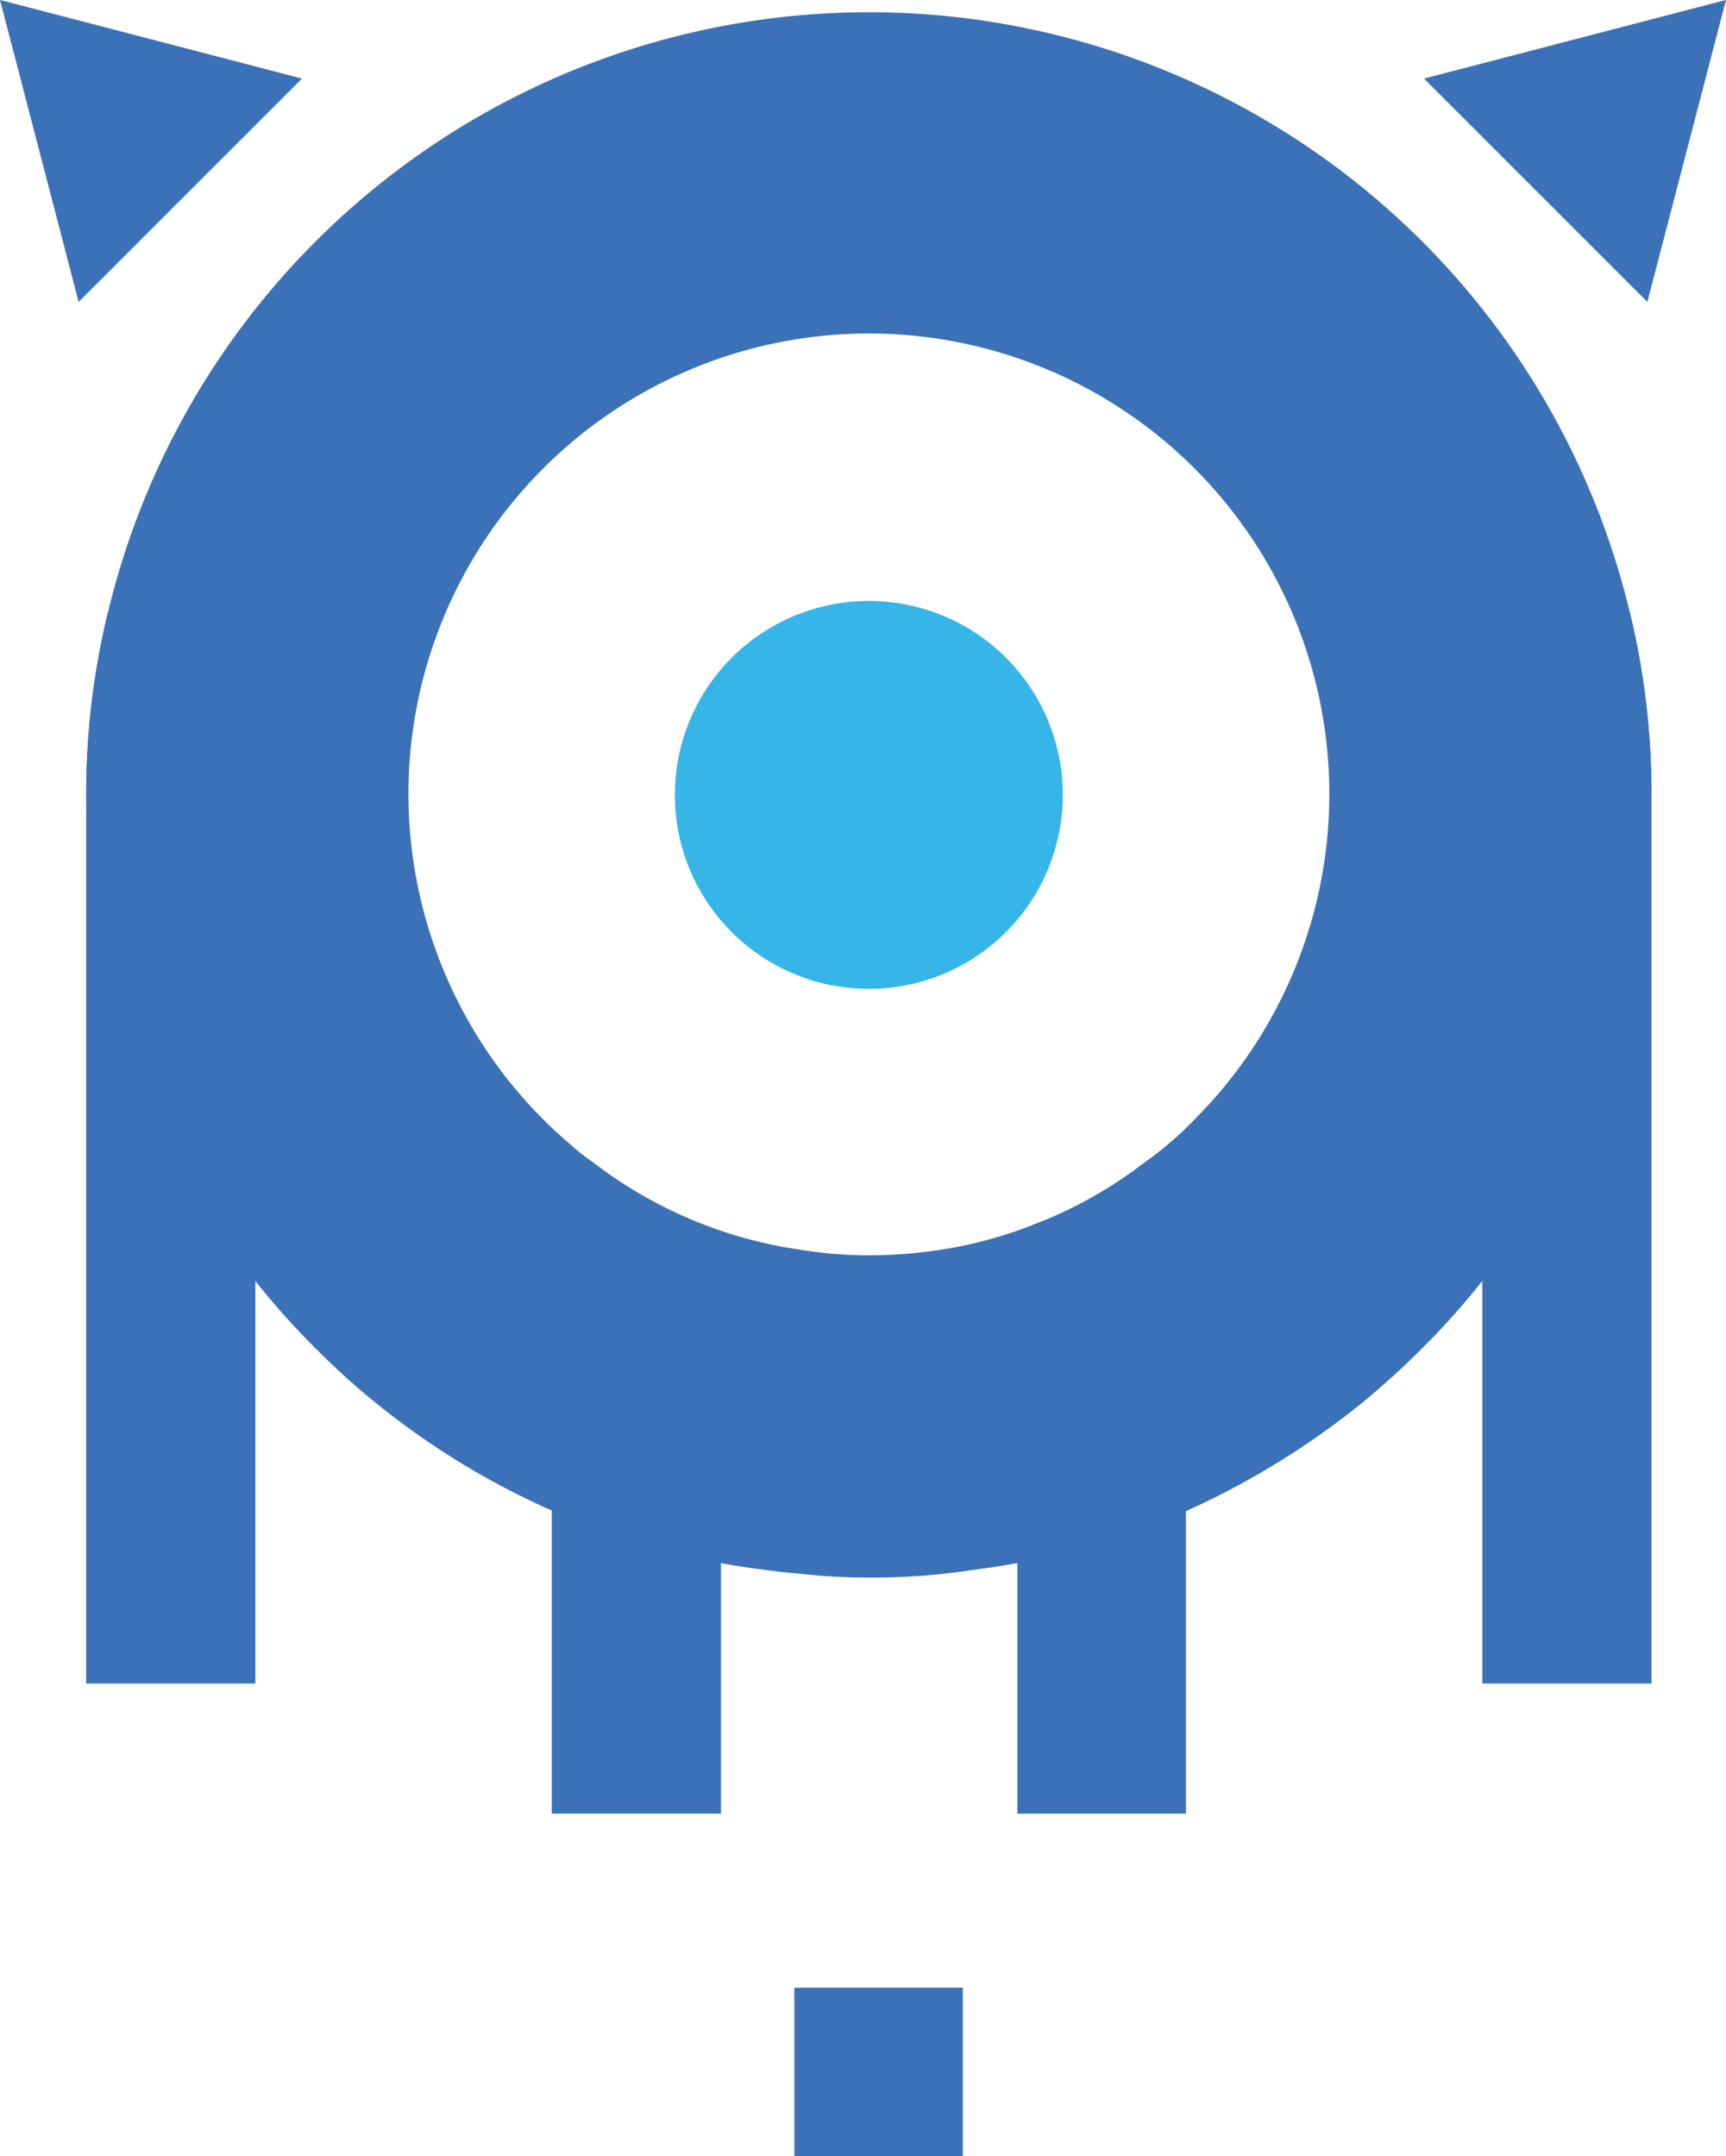
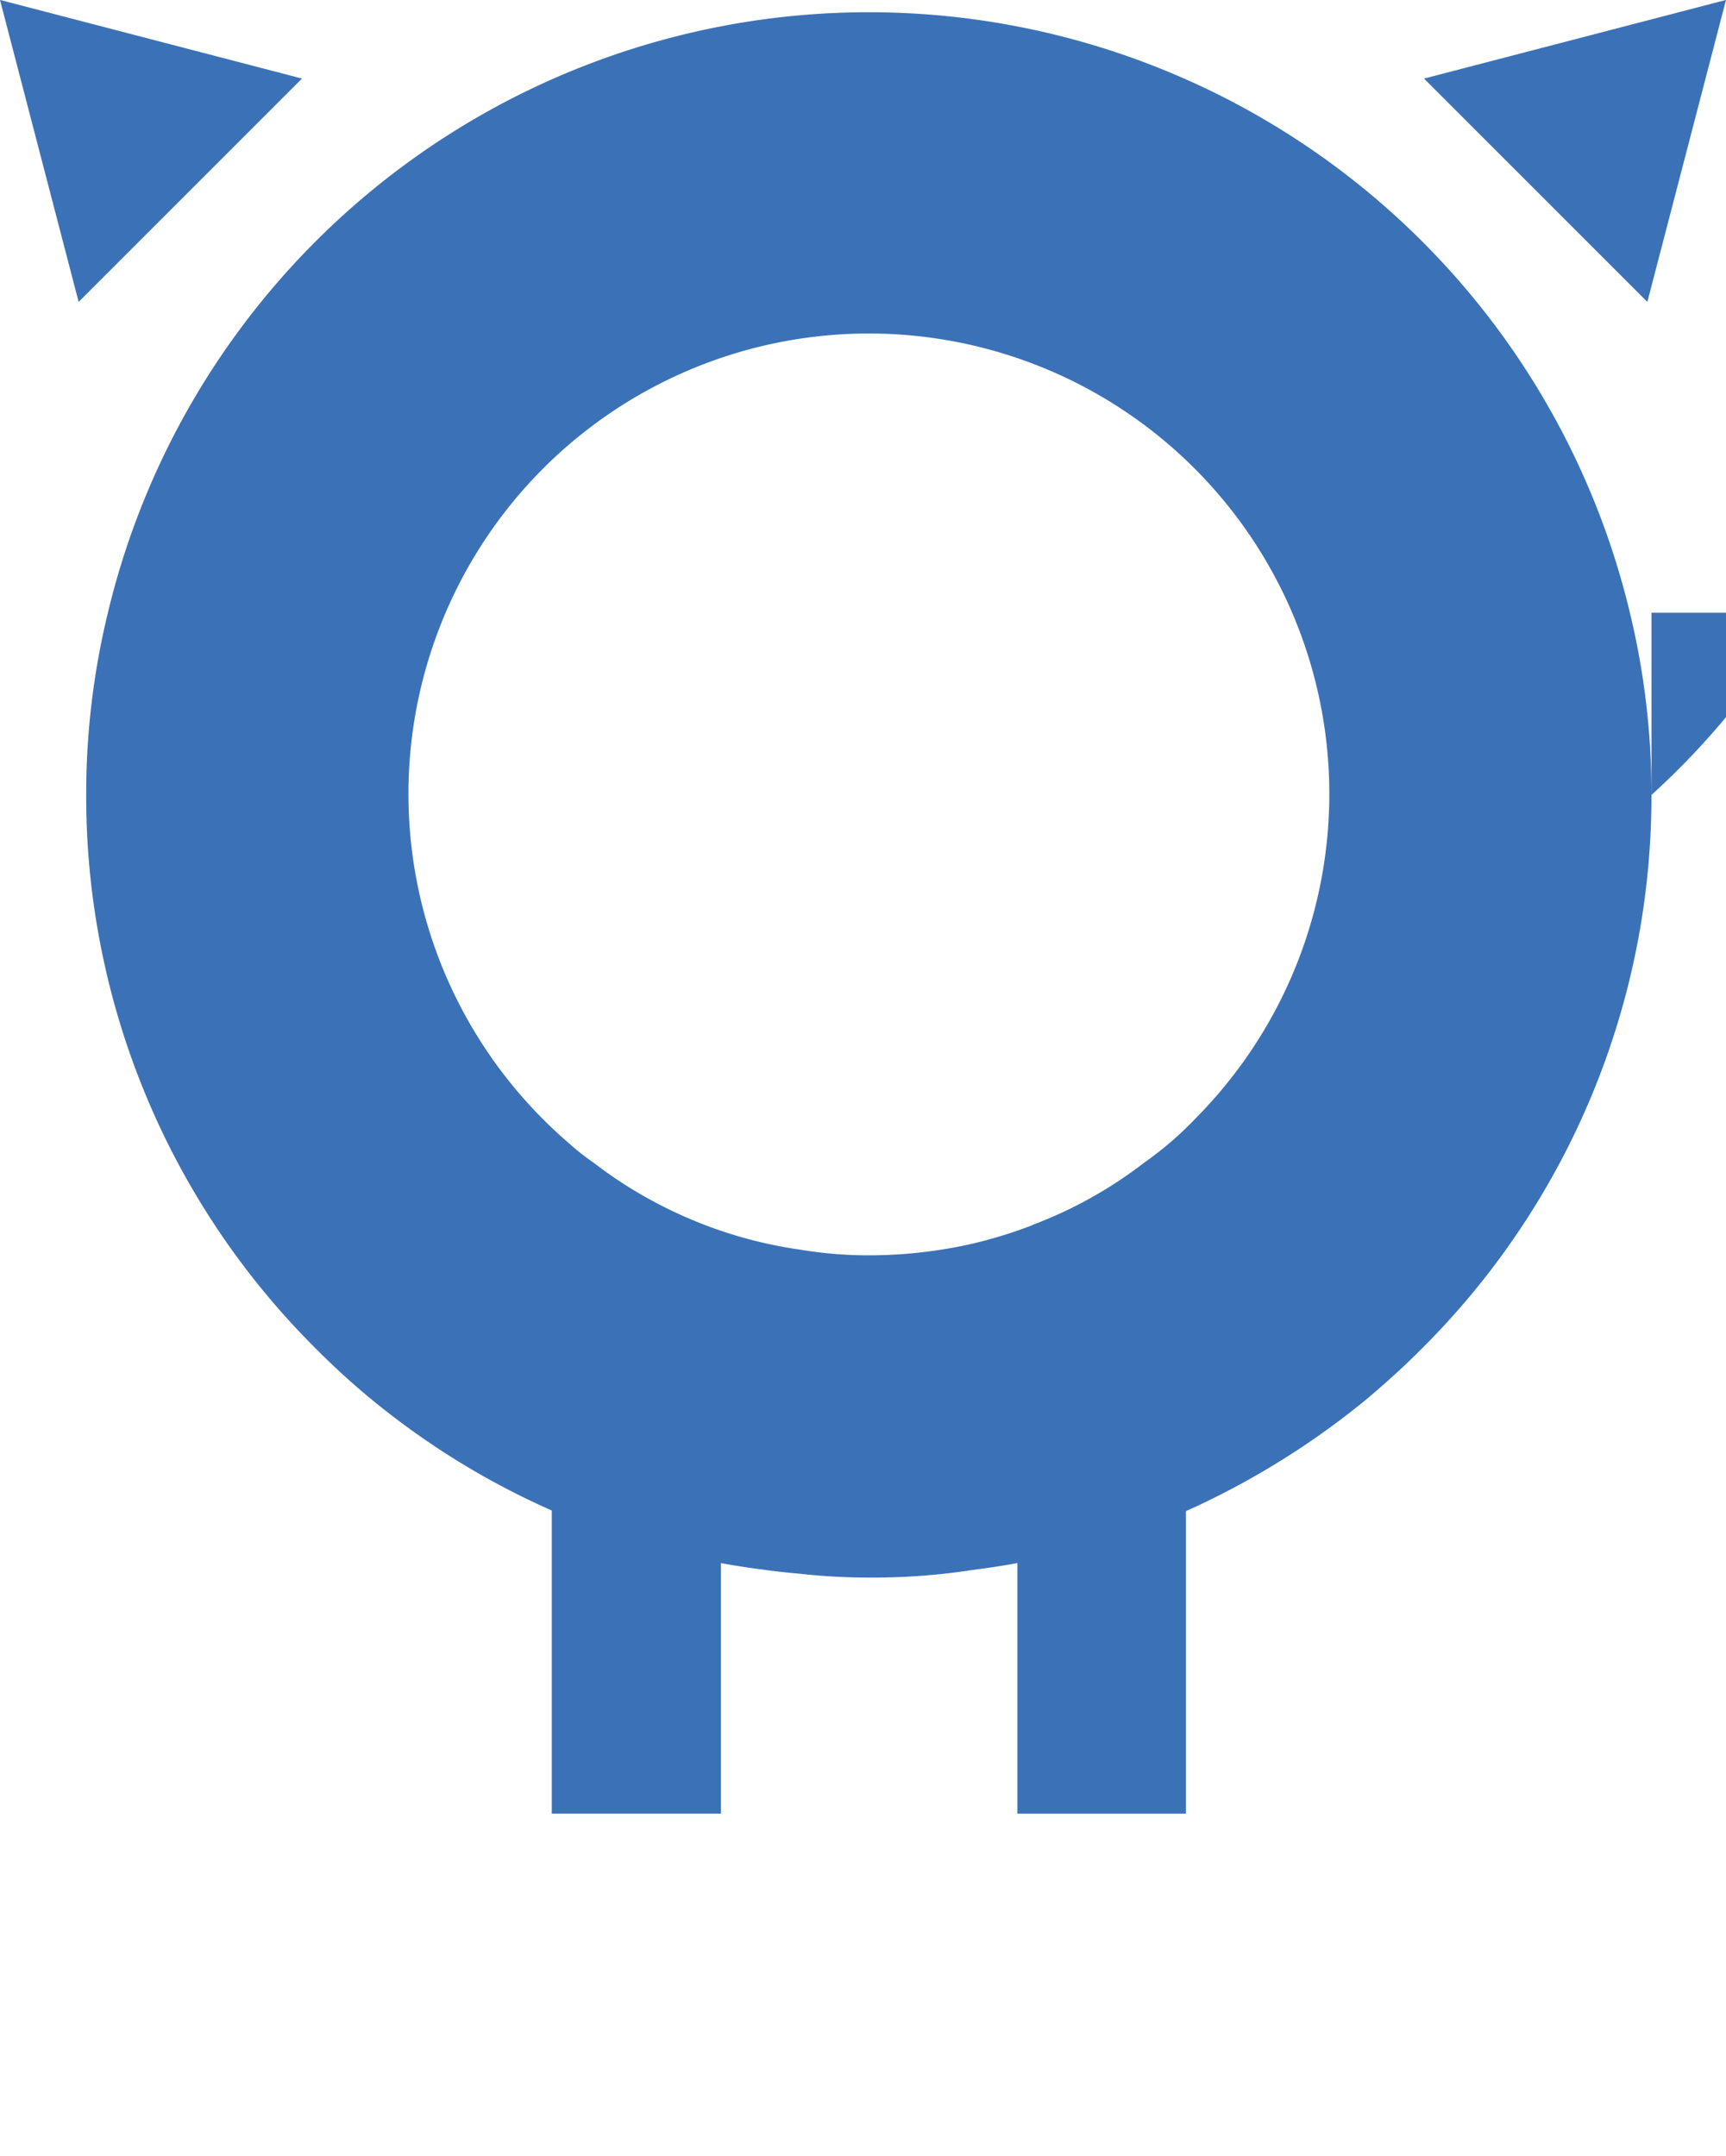
<svg xmlns="http://www.w3.org/2000/svg" width="27.852" height="34.797" viewBox="0 0 27.852 34.797">
  <g id="Group_214" data-name="Group 214" transform="translate(-1085.517 -79.662)">
-     <path id="Path_389" data-name="Path 389" d="M1089.638,89.55v17.28h-2.73V92.49a12.385,12.385,0,0,1,.35-2.94Z" fill="#3b72b7" />
    <path id="Path_390" data-name="Path 390" d="M1097.151,99.83v9.1h-2.73V98.42a6.924,6.924,0,0,0,1.03.66A2.99,2.99,0,0,0,1097.151,99.83Z" fill="#3b72b7" />
    <path id="Path_391" data-name="Path 391" d="M1104.654,98.42v10.51h-2.72V99.75a3.824,3.824,0,0,0,.89-.31c.01,0,.01,0,.02-.01A6.994,6.994,0,0,0,1104.654,98.42Z" fill="#3b72b7" />
-     <path id="Path_392" data-name="Path 392" d="M1112.167,92.49v14.34h-2.73V89.55h2.381A12.391,12.391,0,0,1,1112.167,92.49Z" fill="#3b72b7" />
+     <path id="Path_392" data-name="Path 392" d="M1112.167,92.49v14.34V89.55h2.381A12.391,12.391,0,0,1,1112.167,92.49Z" fill="#3b72b7" />
    <path id="Path_393" data-name="Path 393" d="M1111.818,89.55a12.626,12.626,0,0,0-24.56,0,12.385,12.385,0,0,0-.35,2.94,12.569,12.569,0,0,0,3.73,8.96,12.028,12.028,0,0,0,1.38,1.19,12.5,12.5,0,0,0,2.689,1.52c.121.05.25.1.381.14a11.367,11.367,0,0,0,2.73.69c.2.03.409.05.619.07a10.016,10.016,0,0,0,1.1.06,10.454,10.454,0,0,0,1.59-.11c.049-.01.089-.01.14-.02a12.156,12.156,0,0,0,2.719-.67c.291-.11.581-.23.861-.36a12.978,12.978,0,0,0,2.7-1.7c.309-.26.61-.53.889-.81a12.579,12.579,0,0,0,3.73-8.96A12.391,12.391,0,0,0,1111.818,89.55Zm-6.97,8.12a5.539,5.539,0,0,1-.861.75,6.978,6.978,0,0,1-1.81,1.01c-.01.01-.01.01-.019.01a7.236,7.236,0,0,1-1.03.31,7.6,7.6,0,0,1-1.59.17,6.722,6.722,0,0,1-1.1-.09,7.107,7.107,0,0,1-2.32-.75,6.977,6.977,0,0,1-1.029-.66,3.581,3.581,0,0,1-.381-.3,7.43,7.43,0,1,1,10.141-.45Z" fill="#3b72b7" />
    <path id="Path_394" data-name="Path 394" d="M1086.786,84.534l-1.269-4.873,4.873,1.269Z" fill="#3b72b7" />
    <path id="Path_395" data-name="Path 395" d="M1112.1,84.534l1.269-4.873-4.873,1.269Z" fill="#3b72b7" />
-     <rect id="Rectangle_182" data-name="Rectangle 182" width="2.719" height="2.719" transform="translate(1098.335 111.739)" fill="#3b72b7" />
-     <path id="Path_396" data-name="Path 396" d="M1099.538,89.36a3.13,3.13,0,1,0,3.129,3.13A3.128,3.128,0,0,0,1099.538,89.36Z" fill="#36b5e8" />
  </g>
</svg>